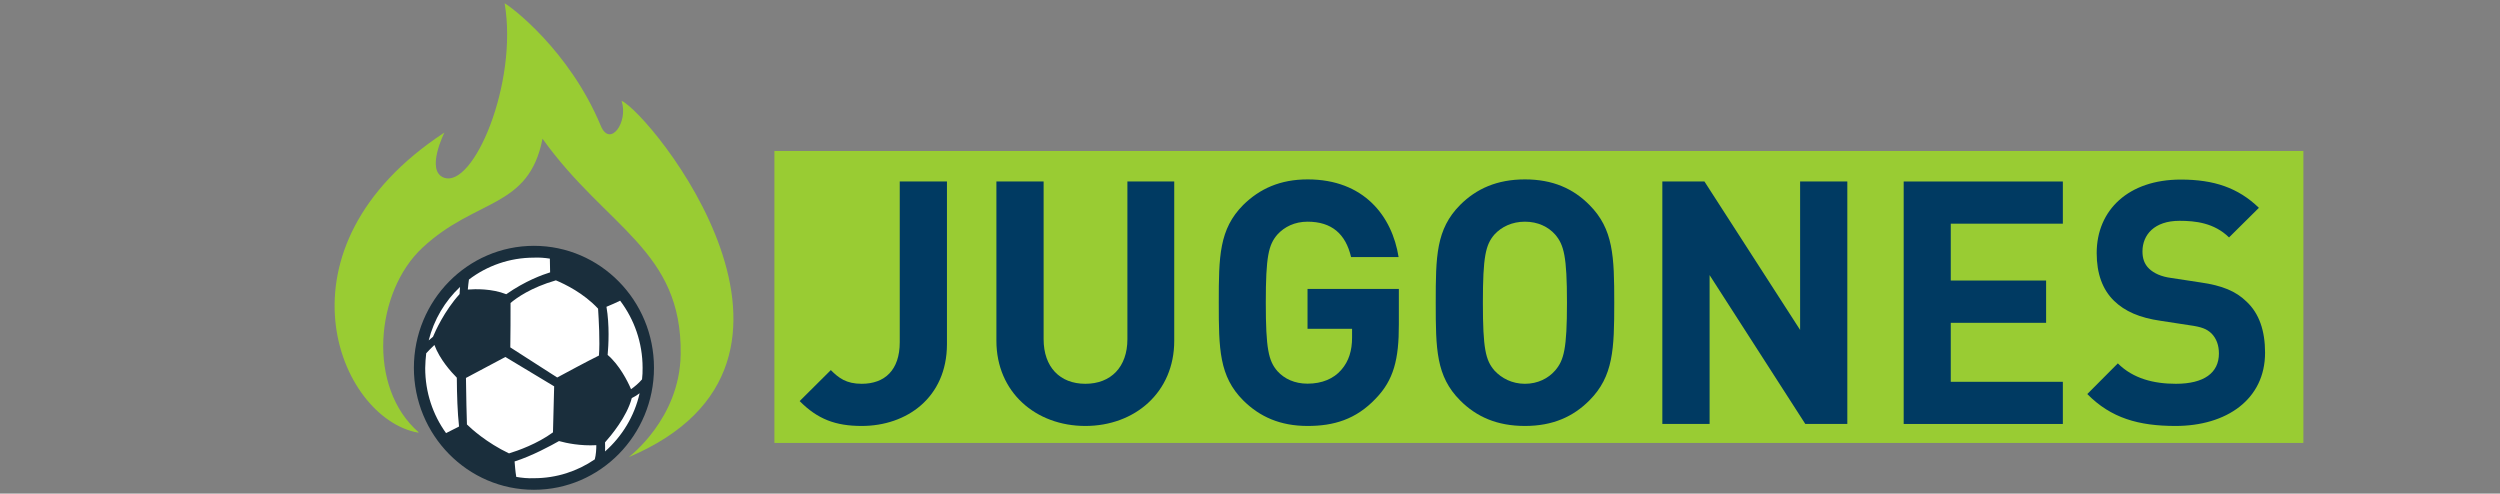
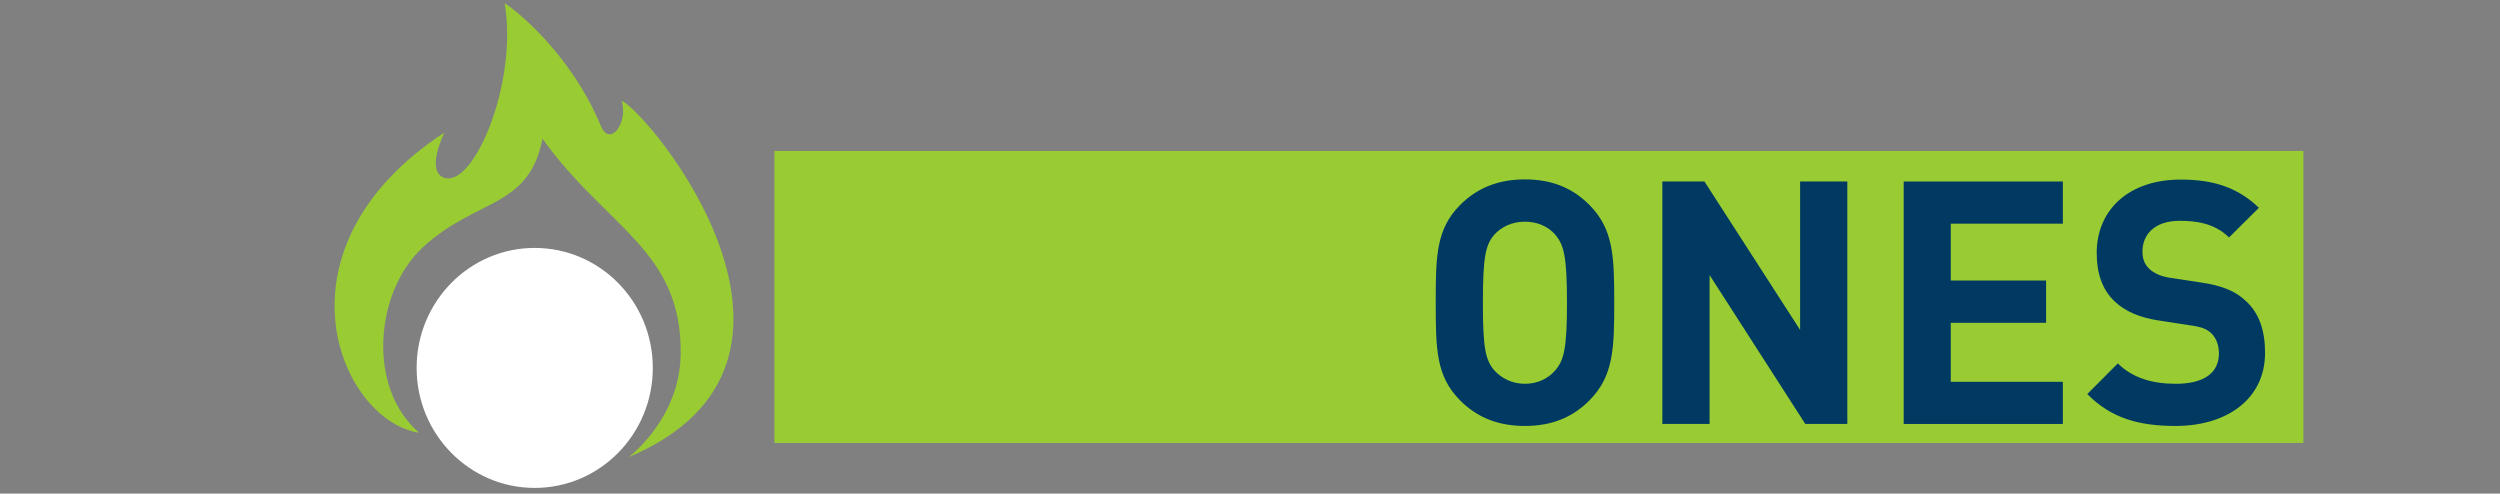
<svg xmlns="http://www.w3.org/2000/svg" width="157pt" height="31pt" viewBox="0 0 157 31" version="1.1">
  <rect x="0" y="0" width="157" height="31" fill="#808080" stroke="none" />
  <g id="surface1">
    <path style=" stroke:none;fill-rule:nonzero;fill:rgb(60%,80%,20%);fill-opacity:1;" d="M 48.633 9.48 L 144.652 9.48 L 144.652 27.816 L 48.633 27.816 Z M 48.633 9.48 " />
-     <path style=" stroke:none;fill-rule:nonzero;fill:rgb(0%,22.745%,38.431%);fill-opacity:1;" d="M 54.117 26.75 C 52.473 26.75 51.344 26.324 50.219 25.188 L 52.176 23.242 C 52.668 23.734 53.137 24.102 54.117 24.102 C 55.562 24.102 56.504 23.242 56.504 21.492 L 56.504 11.398 L 59.469 11.398 L 59.469 21.617 C 59.461 24.98 56.93 26.75 54.117 26.75 Z M 54.117 26.75 " />
-     <path style=" stroke:none;fill-rule:nonzero;fill:rgb(0%,22.745%,38.431%);fill-opacity:1;" d="M 68.16 26.75 C 65.047 26.75 62.574 24.633 62.574 21.402 L 62.574 11.398 L 65.539 11.398 L 65.539 21.297 C 65.539 23.051 66.559 24.102 68.16 24.102 C 69.762 24.102 70.801 23.055 70.801 21.297 L 70.801 11.398 L 73.742 11.398 L 73.742 21.402 C 73.746 24.633 71.27 26.75 68.16 26.75 Z M 68.16 26.75 " />
-     <path style=" stroke:none;fill-rule:nonzero;fill:rgb(0%,22.745%,38.431%);fill-opacity:1;" d="M 86.406 25.02 C 85.148 26.352 83.742 26.75 82.121 26.75 C 80.398 26.75 79.113 26.176 78.074 25.145 C 76.562 23.629 76.539 21.914 76.539 19.008 C 76.539 16.102 76.562 14.395 78.074 12.871 C 79.113 11.848 80.398 11.266 82.121 11.266 C 85.66 11.266 87.426 13.578 87.832 16.145 L 84.848 16.145 C 84.508 14.691 83.633 13.922 82.113 13.922 C 81.309 13.922 80.664 14.242 80.219 14.73 C 79.664 15.375 79.492 16.102 79.492 19.008 C 79.492 21.914 79.664 22.66 80.219 23.305 C 80.664 23.797 81.309 24.094 82.113 24.094 C 83.031 24.094 83.758 23.777 84.227 23.234 C 84.715 22.684 84.91 21.996 84.91 21.203 L 84.91 20.648 L 82.113 20.648 L 82.113 18.145 L 87.848 18.145 L 87.848 20.363 C 87.855 22.578 87.516 23.867 86.406 25.02 Z M 86.406 25.02 " />
    <path style=" stroke:none;fill-rule:nonzero;fill:rgb(0%,22.745%,38.431%);fill-opacity:1;" d="M 99.816 25.145 C 98.793 26.172 97.512 26.75 95.766 26.75 C 94.02 26.75 92.719 26.176 91.695 25.145 C 90.184 23.629 90.164 21.914 90.164 19.008 C 90.164 16.102 90.184 14.395 91.695 12.871 C 92.719 11.848 94.02 11.266 95.766 11.266 C 97.512 11.266 98.793 11.84 99.816 12.871 C 101.324 14.387 101.375 16.102 101.375 19.008 C 101.375 21.914 101.324 23.629 99.816 25.145 Z M 97.664 14.73 C 97.234 14.242 96.574 13.922 95.766 13.922 C 94.957 13.922 94.297 14.242 93.848 14.73 C 93.297 15.375 93.125 16.102 93.125 19.008 C 93.125 21.914 93.297 22.621 93.848 23.266 C 94.297 23.754 94.957 24.102 95.766 24.102 C 96.574 24.102 97.234 23.762 97.664 23.266 C 98.215 22.621 98.406 21.914 98.406 19.008 C 98.406 16.102 98.215 15.375 97.664 14.73 Z M 97.664 14.73 " />
    <path style=" stroke:none;fill-rule:nonzero;fill:rgb(0%,22.745%,38.431%);fill-opacity:1;" d="M 113.371 26.621 L 107.363 17.277 L 107.363 26.621 L 104.395 26.621 L 104.395 11.398 L 107.039 11.398 L 113.047 20.719 L 113.047 11.398 L 116.012 11.398 L 116.012 26.621 Z M 113.371 26.621 " />
    <path style=" stroke:none;fill-rule:nonzero;fill:rgb(0%,22.745%,38.431%);fill-opacity:1;" d="M 119.551 26.621 L 119.551 11.398 L 129.547 11.398 L 129.547 14.047 L 122.508 14.047 L 122.508 17.617 L 128.496 17.617 L 128.496 20.273 L 122.508 20.273 L 122.508 23.977 L 129.547 23.977 L 129.547 26.625 L 119.551 26.625 Z M 119.551 26.621 " />
    <path style=" stroke:none;fill-rule:nonzero;fill:rgb(0%,22.745%,38.431%);fill-opacity:1;" d="M 136.625 26.75 C 134.32 26.75 132.574 26.262 131.082 24.746 L 133 22.82 C 133.961 23.781 135.266 24.102 136.645 24.102 C 138.41 24.102 139.348 23.418 139.348 22.199 C 139.348 21.688 139.195 21.258 138.879 20.938 C 138.582 20.66 138.277 20.531 137.512 20.426 L 135.699 20.148 C 134.355 19.957 133.438 19.547 132.762 18.891 C 132.035 18.184 131.672 17.18 131.672 15.895 C 131.672 13.184 133.672 11.277 136.953 11.277 C 139.043 11.277 140.555 11.793 141.859 13.051 L 139.984 14.91 C 139.043 13.992 137.871 13.867 136.871 13.867 C 135.293 13.867 134.547 14.746 134.547 15.789 C 134.547 16.199 134.648 16.578 134.973 16.883 C 135.27 17.16 135.719 17.375 136.359 17.457 L 138.176 17.734 C 139.562 17.93 140.41 18.289 141.074 18.934 C 141.879 19.68 142.246 20.773 142.246 22.145 C 142.25 25.082 139.824 26.75 136.625 26.75 Z M 136.625 26.75 " />
    <path style=" stroke:none;fill-rule:nonzero;fill:rgb(100%,100%,100%);fill-opacity:1;" d="M 40.996 23.105 C 40.996 18.941 37.676 15.57 33.578 15.57 C 29.484 15.57 26.164 18.941 26.164 23.105 C 26.164 27.266 29.484 30.641 33.578 30.641 C 37.676 30.641 40.996 27.266 40.996 23.105 Z M 40.996 23.105 " />
    <path style=" stroke:none;fill-rule:nonzero;fill:rgb(60%,80%,20%);fill-opacity:1;" d="M 26.246 27.168 C 21.254 26.266 16.844 15.582 27.91 8.324 C 27.91 8.324 26.723 10.691 27.855 11.148 C 29.719 11.895 32.547 5.219 31.691 0.207 C 32 0.352 35.73 3.102 37.727 7.895 C 38.305 9.293 39.477 7.68 39.035 6.332 C 40.809 7.098 53.641 22.73 39.477 28.711 C 39.477 28.711 42.691 26.324 42.746 22.254 C 42.844 15.699 38.09 14.332 34.07 8.711 C 33.207 13.125 29.895 12.422 26.531 15.555 C 23.57 18.309 23.02 24.309 26.297 27.152 " />
-     <path style=" stroke:none;fill-rule:nonzero;fill:rgb(10.196%,18.039%,23.529%);fill-opacity:1;" d="M 33.531 15.438 C 29.371 15.438 25.992 18.871 25.992 23.098 C 25.992 27.324 29.363 30.758 33.531 30.758 C 37.691 30.758 41.07 27.324 41.07 23.098 C 41.07 18.871 37.699 15.438 33.531 15.438 Z M 40.32 23.824 C 40.098 24.086 39.828 24.301 39.629 24.441 C 39.414 23.934 38.898 22.918 38.16 22.289 C 38.215 21.688 38.285 20.426 38.086 19.266 C 38.367 19.152 38.734 18.988 38.945 18.883 C 39.828 20.055 40.355 21.512 40.355 23.098 C 40.359 23.348 40.348 23.582 40.32 23.824 Z M 37.613 22.328 C 36.918 22.668 35.492 23.438 34.992 23.707 L 32.047 21.816 C 32.055 21.113 32.07 19.742 32.062 19.027 C 32.434 18.711 33.34 18.059 34.91 17.605 C 35.484 17.848 36.648 18.406 37.559 19.383 C 37.602 20.074 37.684 21.438 37.613 22.328 Z M 29.324 26.656 C 29.305 26.086 29.277 24.992 29.262 23.734 L 31.738 22.418 L 34.801 24.262 L 34.727 27.152 C 33.746 27.871 32.531 28.301 31.965 28.473 C 30.551 27.797 29.598 26.926 29.324 26.656 Z M 34.531 16.242 L 34.547 17.105 C 34.078 17.25 32.992 17.637 31.793 18.477 C 30.891 18.121 29.863 18.145 29.379 18.184 C 29.398 17.949 29.422 17.742 29.449 17.555 C 30.586 16.691 32 16.18 33.531 16.18 C 33.871 16.164 34.207 16.191 34.531 16.242 Z M 28.891 18.02 C 28.883 18.148 28.867 18.301 28.863 18.469 C 27.902 19.527 27.324 20.828 27.191 21.152 C 27.109 21.215 27.02 21.293 26.922 21.375 C 27.254 20.066 27.945 18.906 28.891 18.02 Z M 26.766 22.184 C 26.918 22.02 27.102 21.832 27.281 21.664 C 27.621 22.578 28.332 23.359 28.688 23.719 C 28.695 24.812 28.73 25.887 28.828 26.785 L 28.012 27.199 C 27.184 26.051 26.703 24.641 26.703 23.113 C 26.711 22.793 26.73 22.48 26.766 22.184 Z M 32.422 29.949 C 32.359 29.594 32.34 29.234 32.316 28.98 C 33.414 28.633 34.629 27.969 35.105 27.699 C 35.582 27.832 36.457 28.012 37.449 27.957 C 37.449 28.203 37.43 28.559 37.352 28.848 C 36.262 29.594 34.953 30.031 33.539 30.031 C 33.152 30.047 32.781 30.012 32.422 29.949 Z M 37.996 28.352 C 38 28.199 38.008 27.996 37.996 27.781 C 38.352 27.383 39.367 26.176 39.676 25 C 39.879 24.902 40.043 24.793 40.168 24.695 C 39.844 26.141 39.062 27.41 37.996 28.352 Z M 37.996 28.352 " />
  </g>
</svg>